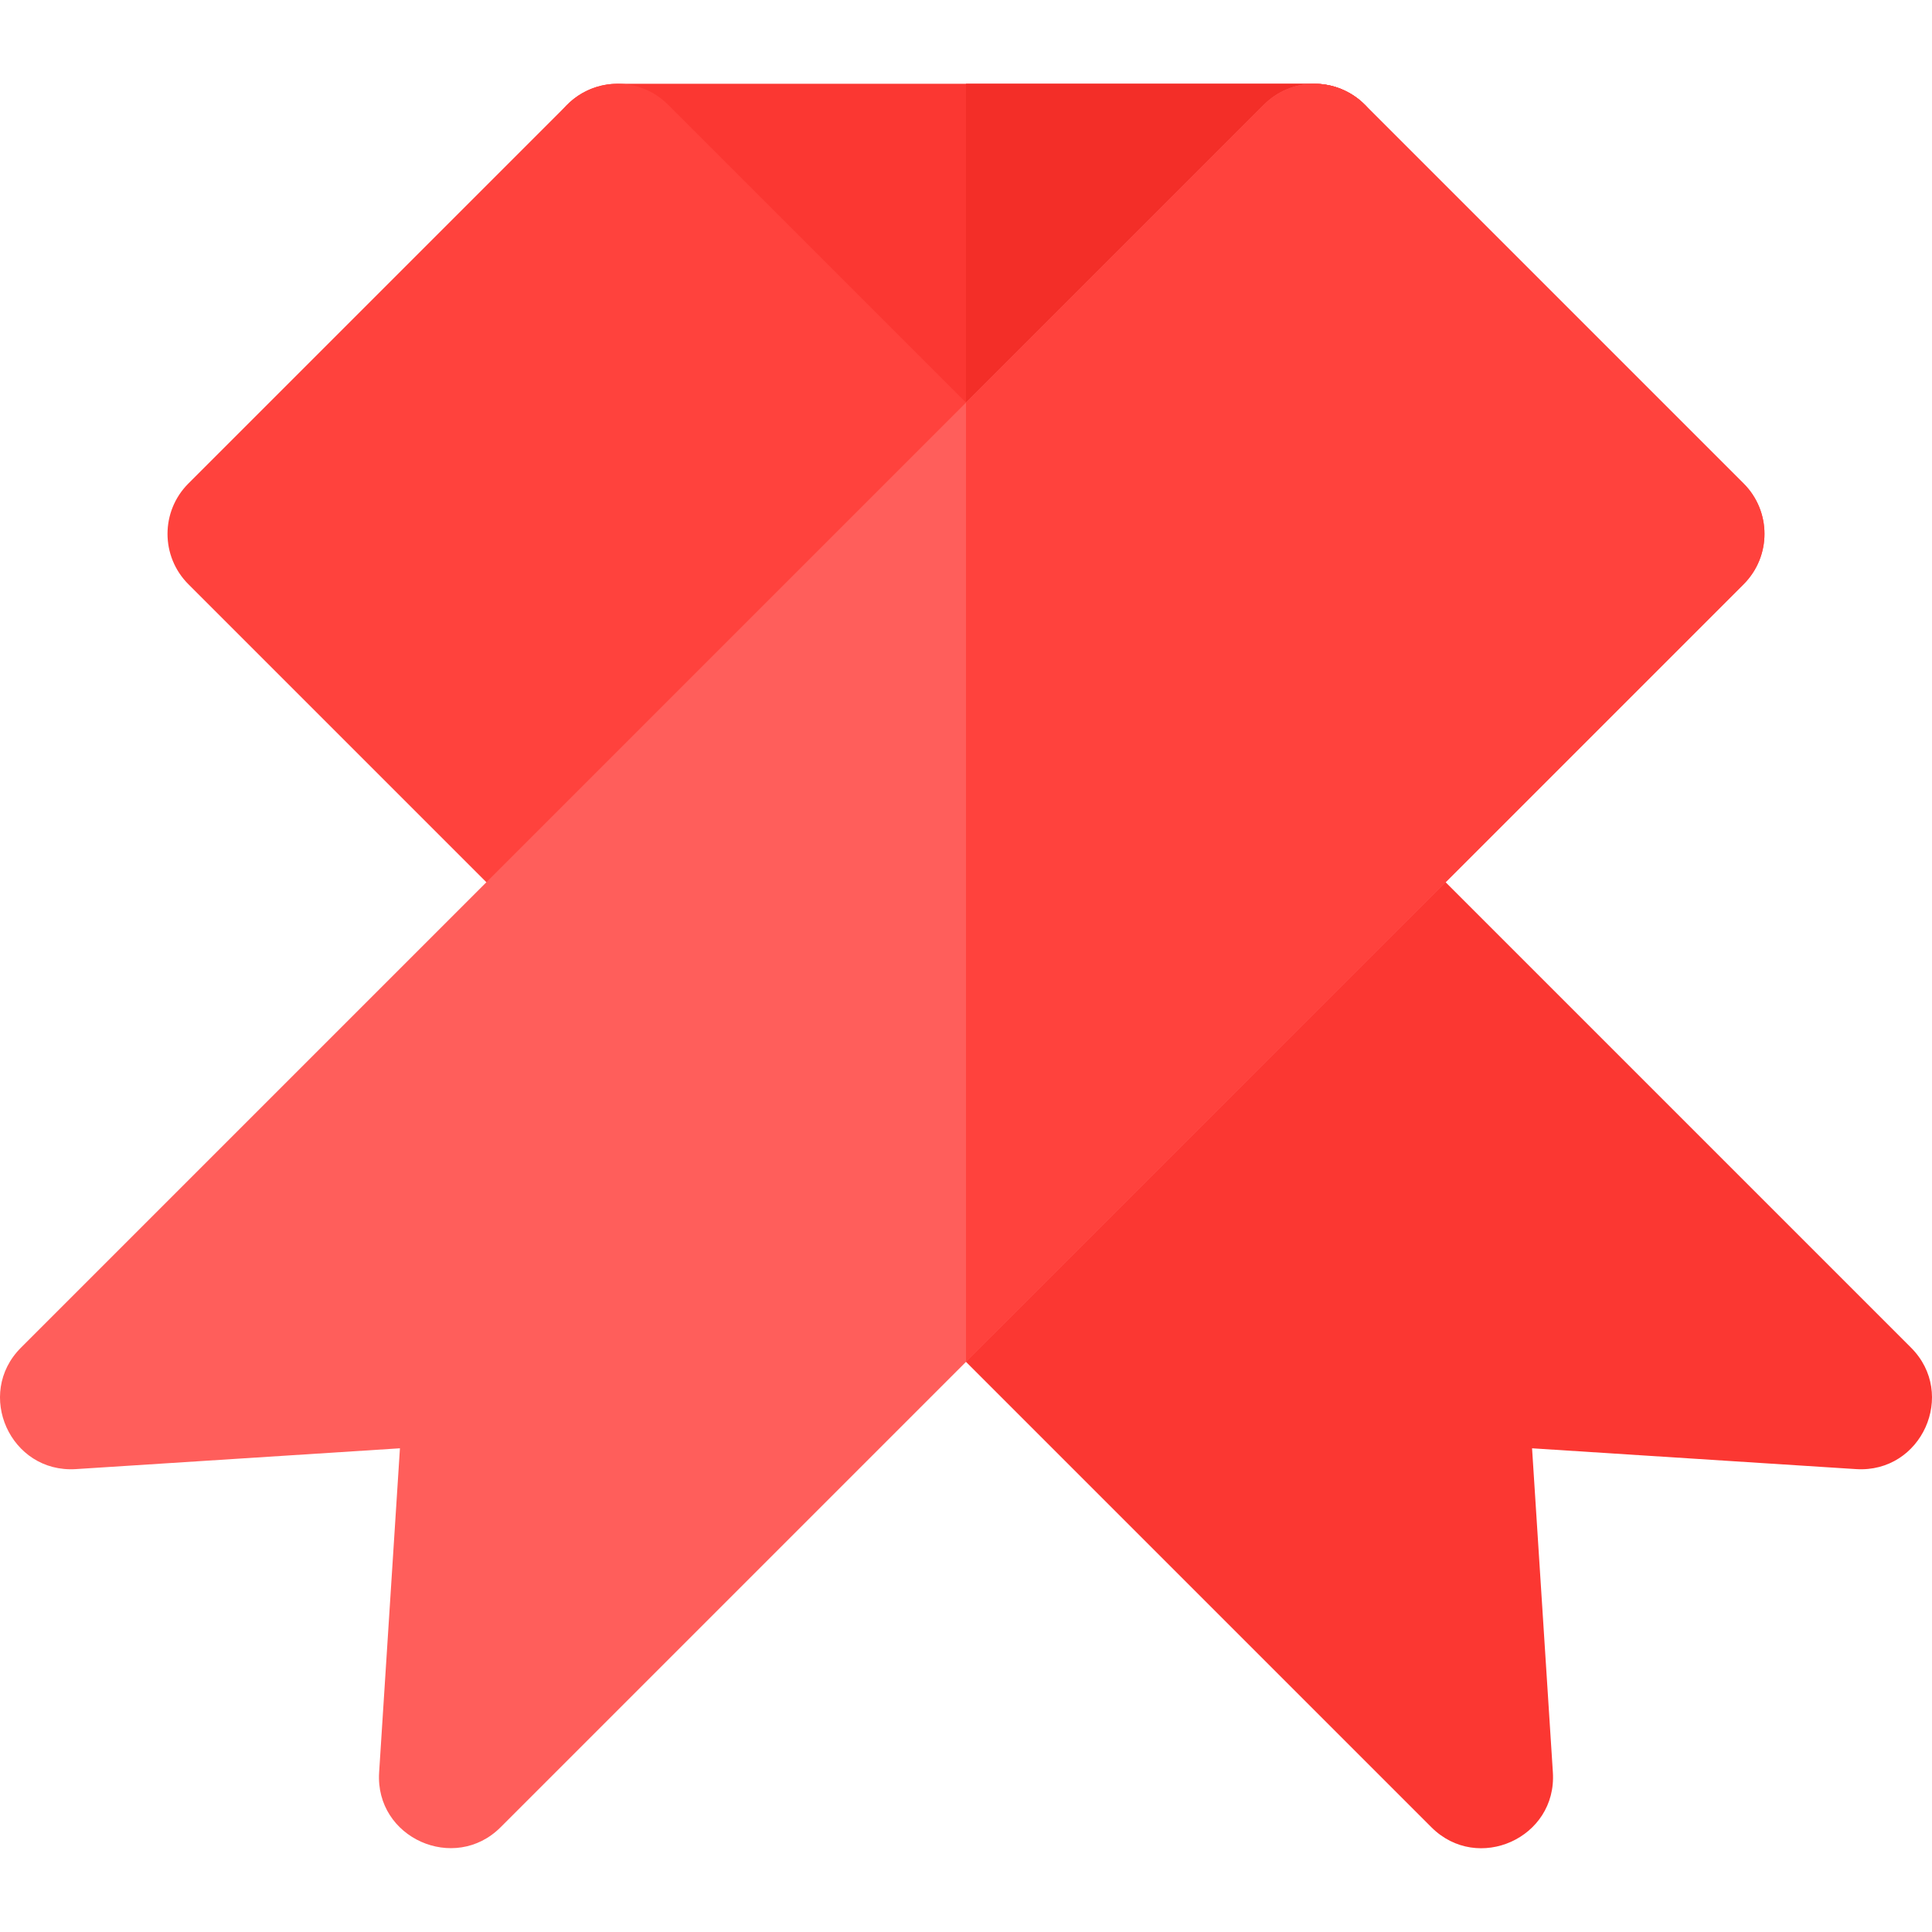
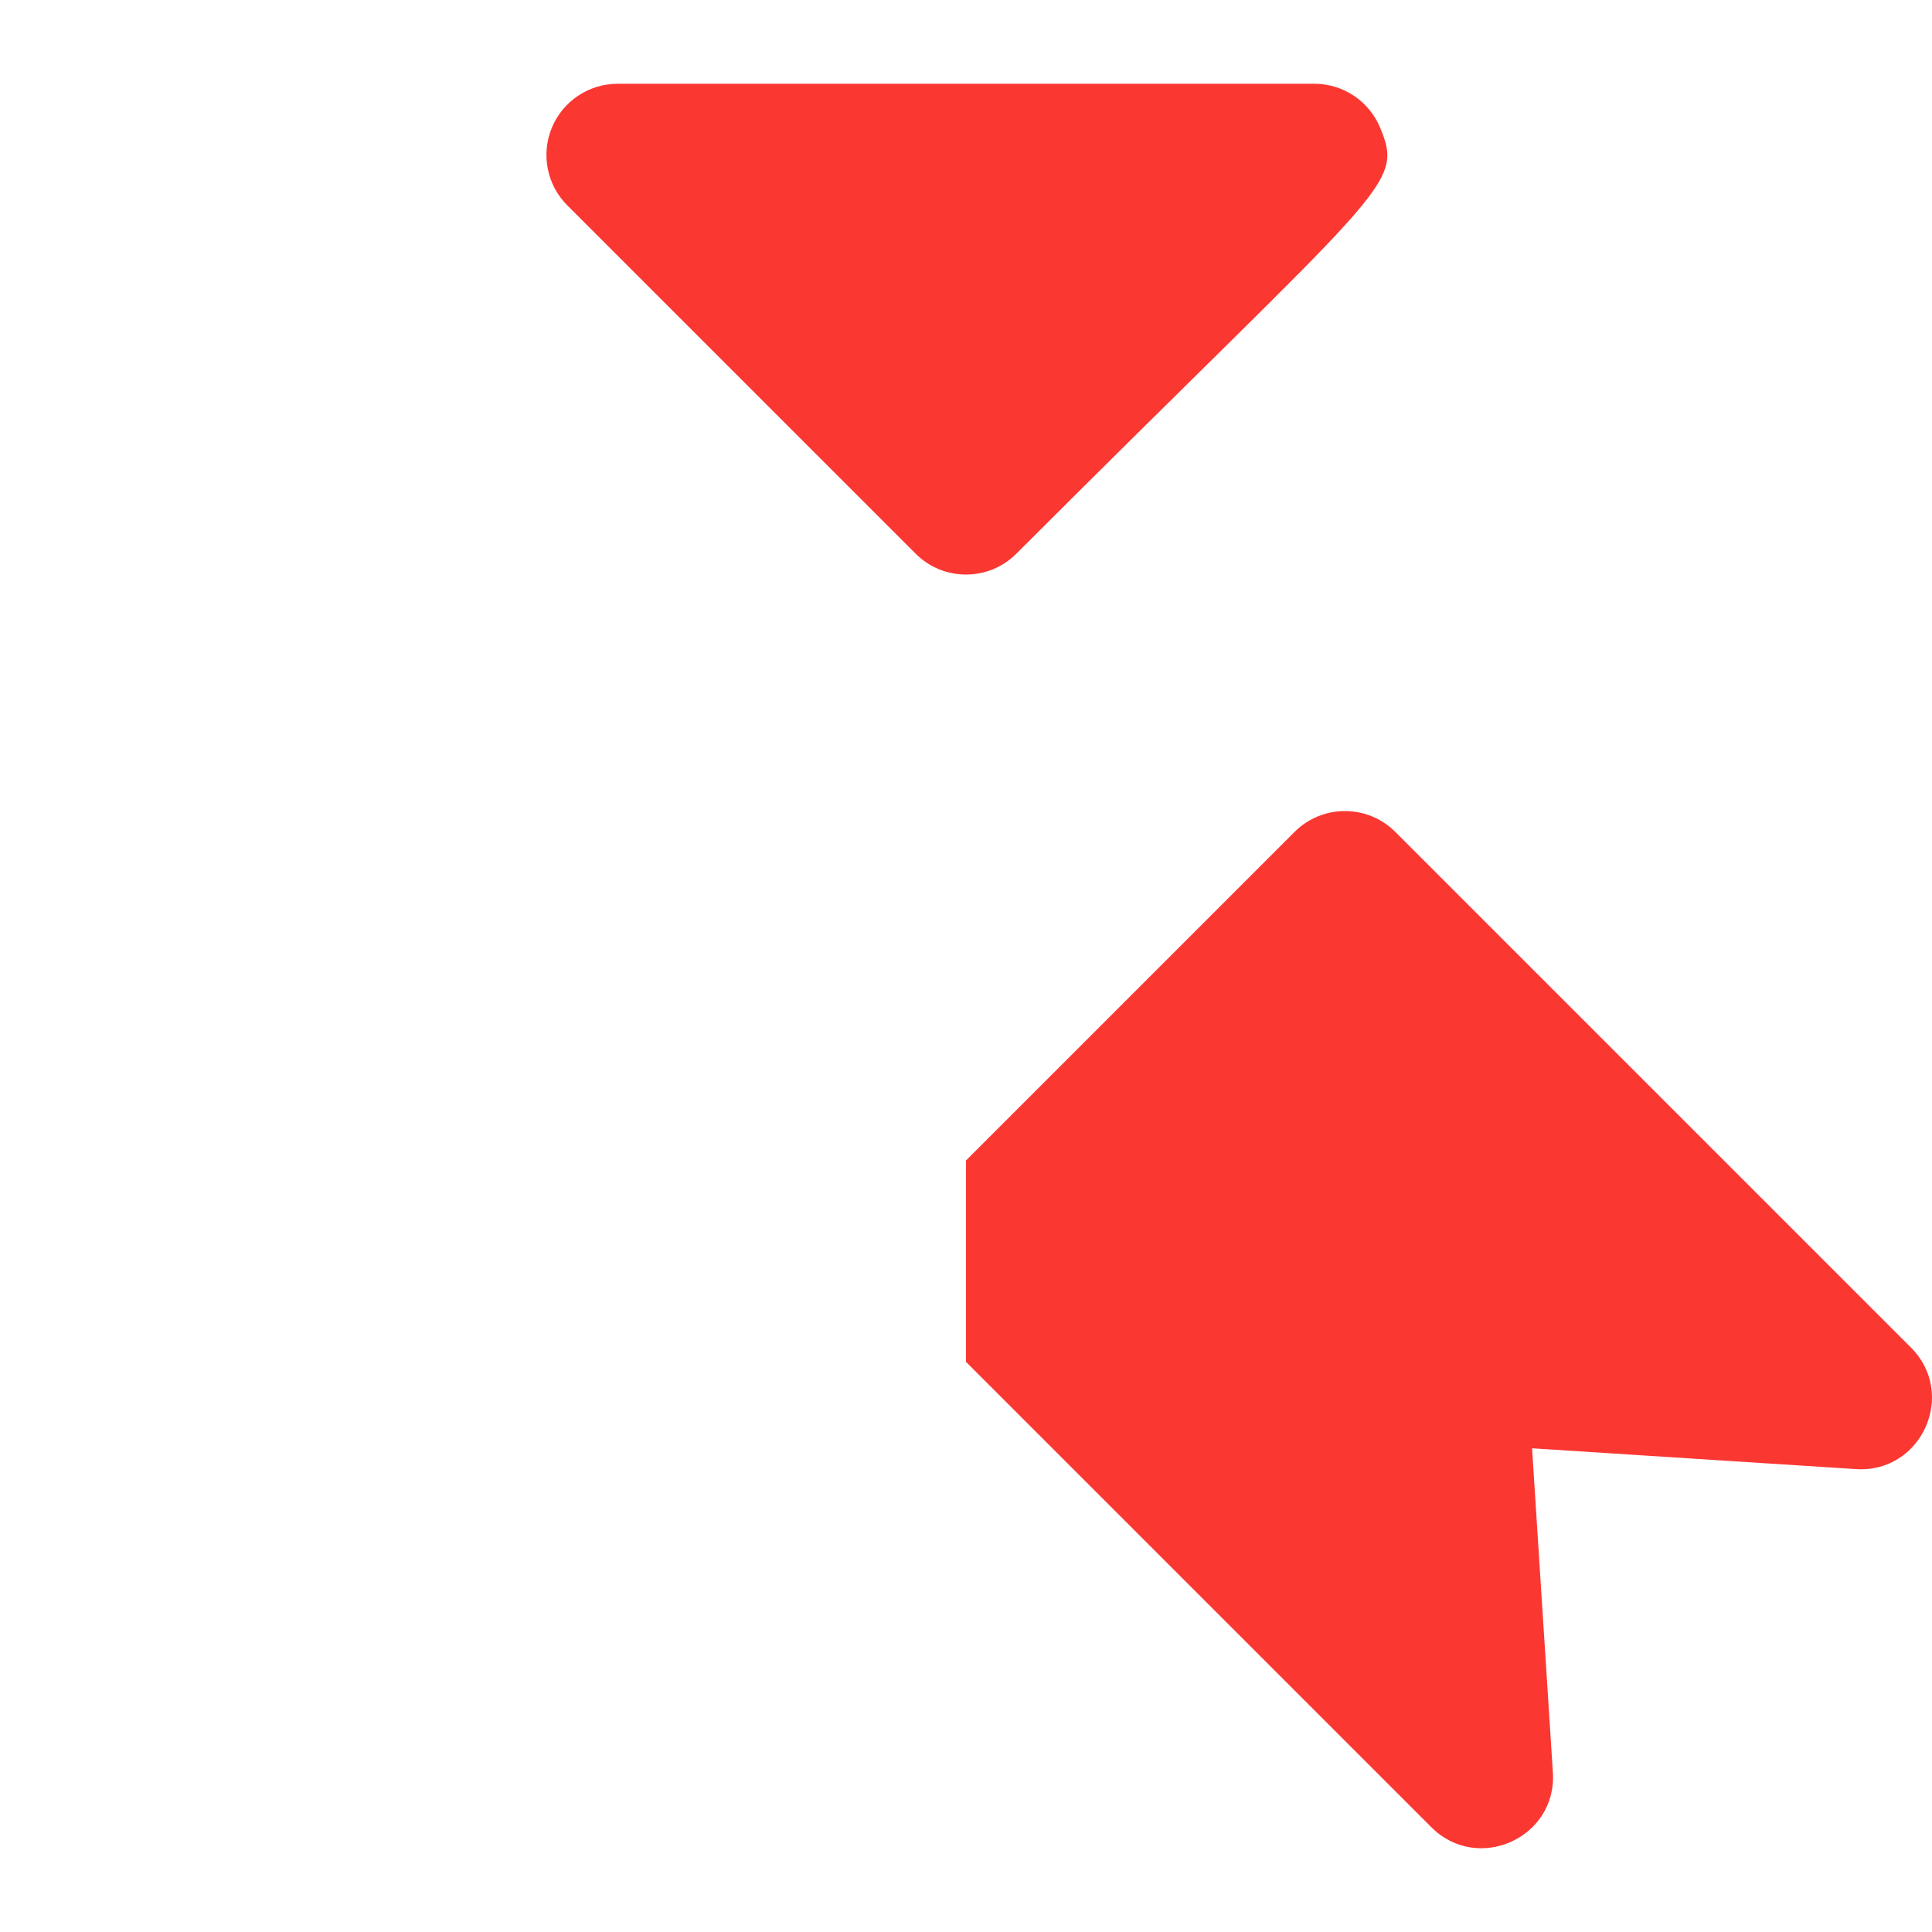
<svg xmlns="http://www.w3.org/2000/svg" version="1.1" id="Layer_1" x="0px" y="0px" viewBox="0 0 512 512" style="enable-background:new 0 0 512 512;" xml:space="preserve">
  <g>
    <path style="fill:#FB3732;" d="M506.448,357.149L369.763,220.464c-7.366-7.367-19.321-7.369-26.69,0l-87.074,87.074v53.367   l123.347,123.347c12.236,12.239,33.297,2.852,32.18-14.554l-5.515-85.883l85.883,5.515   C509.256,390.419,518.703,369.404,506.448,357.149z" />
    <path style="fill:#FB3732;" d="M242.655,146.734l-92.318-92.317c-5.398-5.398-7.012-13.516-4.092-20.568   c2.922-7.052,9.803-11.651,17.436-11.651h184.635c7.634,0,14.516,4.599,17.436,11.651c6.433,15.535,1.637,14.839-96.409,112.885   C261.976,154.105,250.025,154.106,242.655,146.734z" />
  </g>
-   <path style="fill:#F32E28;" d="M365.754,33.85c-2.922-7.052-9.804-11.651-17.436-11.651h-92.32v130.063  c10.725,0,5.235,2.583,105.664-97.846C367.06,49.02,368.676,40.902,365.754,33.85z" />
-   <path style="fill:#FF423D;" d="M142.249,247.154l-92.327-92.327c-7.371-7.371-7.371-19.32,0-26.69L150.335,27.725  c7.369-7.371,19.321-7.371,26.69,0l92.327,92.327c7.371,7.371,7.371,19.32,0,26.69L168.94,247.154  C161.57,254.524,149.619,254.525,142.249,247.154z" />
-   <path style="fill:#FF5E5B;" d="M100.473,469.697l5.515-85.883l-85.883,5.515c-17.367,1.106-26.806-19.93-14.554-32.18  C286.109,76.606,215.602,147.116,334.974,27.725c3.539-3.539,8.341-5.529,13.346-5.529s9.806,1.988,13.346,5.529l100.412,100.412  c7.371,7.369,7.371,19.318,0.001,26.689c-240.335,240.351-165.47,165.485-329.427,329.426  C120.462,496.441,99.356,487.103,100.473,469.697z" />
-   <path style="fill:#FF423D;" d="M462.076,128.136L361.664,27.723c-3.539-3.539-8.339-5.529-13.346-5.529s-9.806,1.989-13.346,5.529  l-78.975,78.986v254.205c22.394-22.392,183.381-183.392,206.079-206.091C469.447,147.455,469.447,135.506,462.076,128.136z" />
  <g>
</g>
  <g>
</g>
  <g>
</g>
  <g>
</g>
  <g>
</g>
  <g>
</g>
  <g>
</g>
  <g>
</g>
  <g>
</g>
  <g>
</g>
  <g>
</g>
  <g>
</g>
  <g>
</g>
  <g>
</g>
  <g>
</g>
</svg>